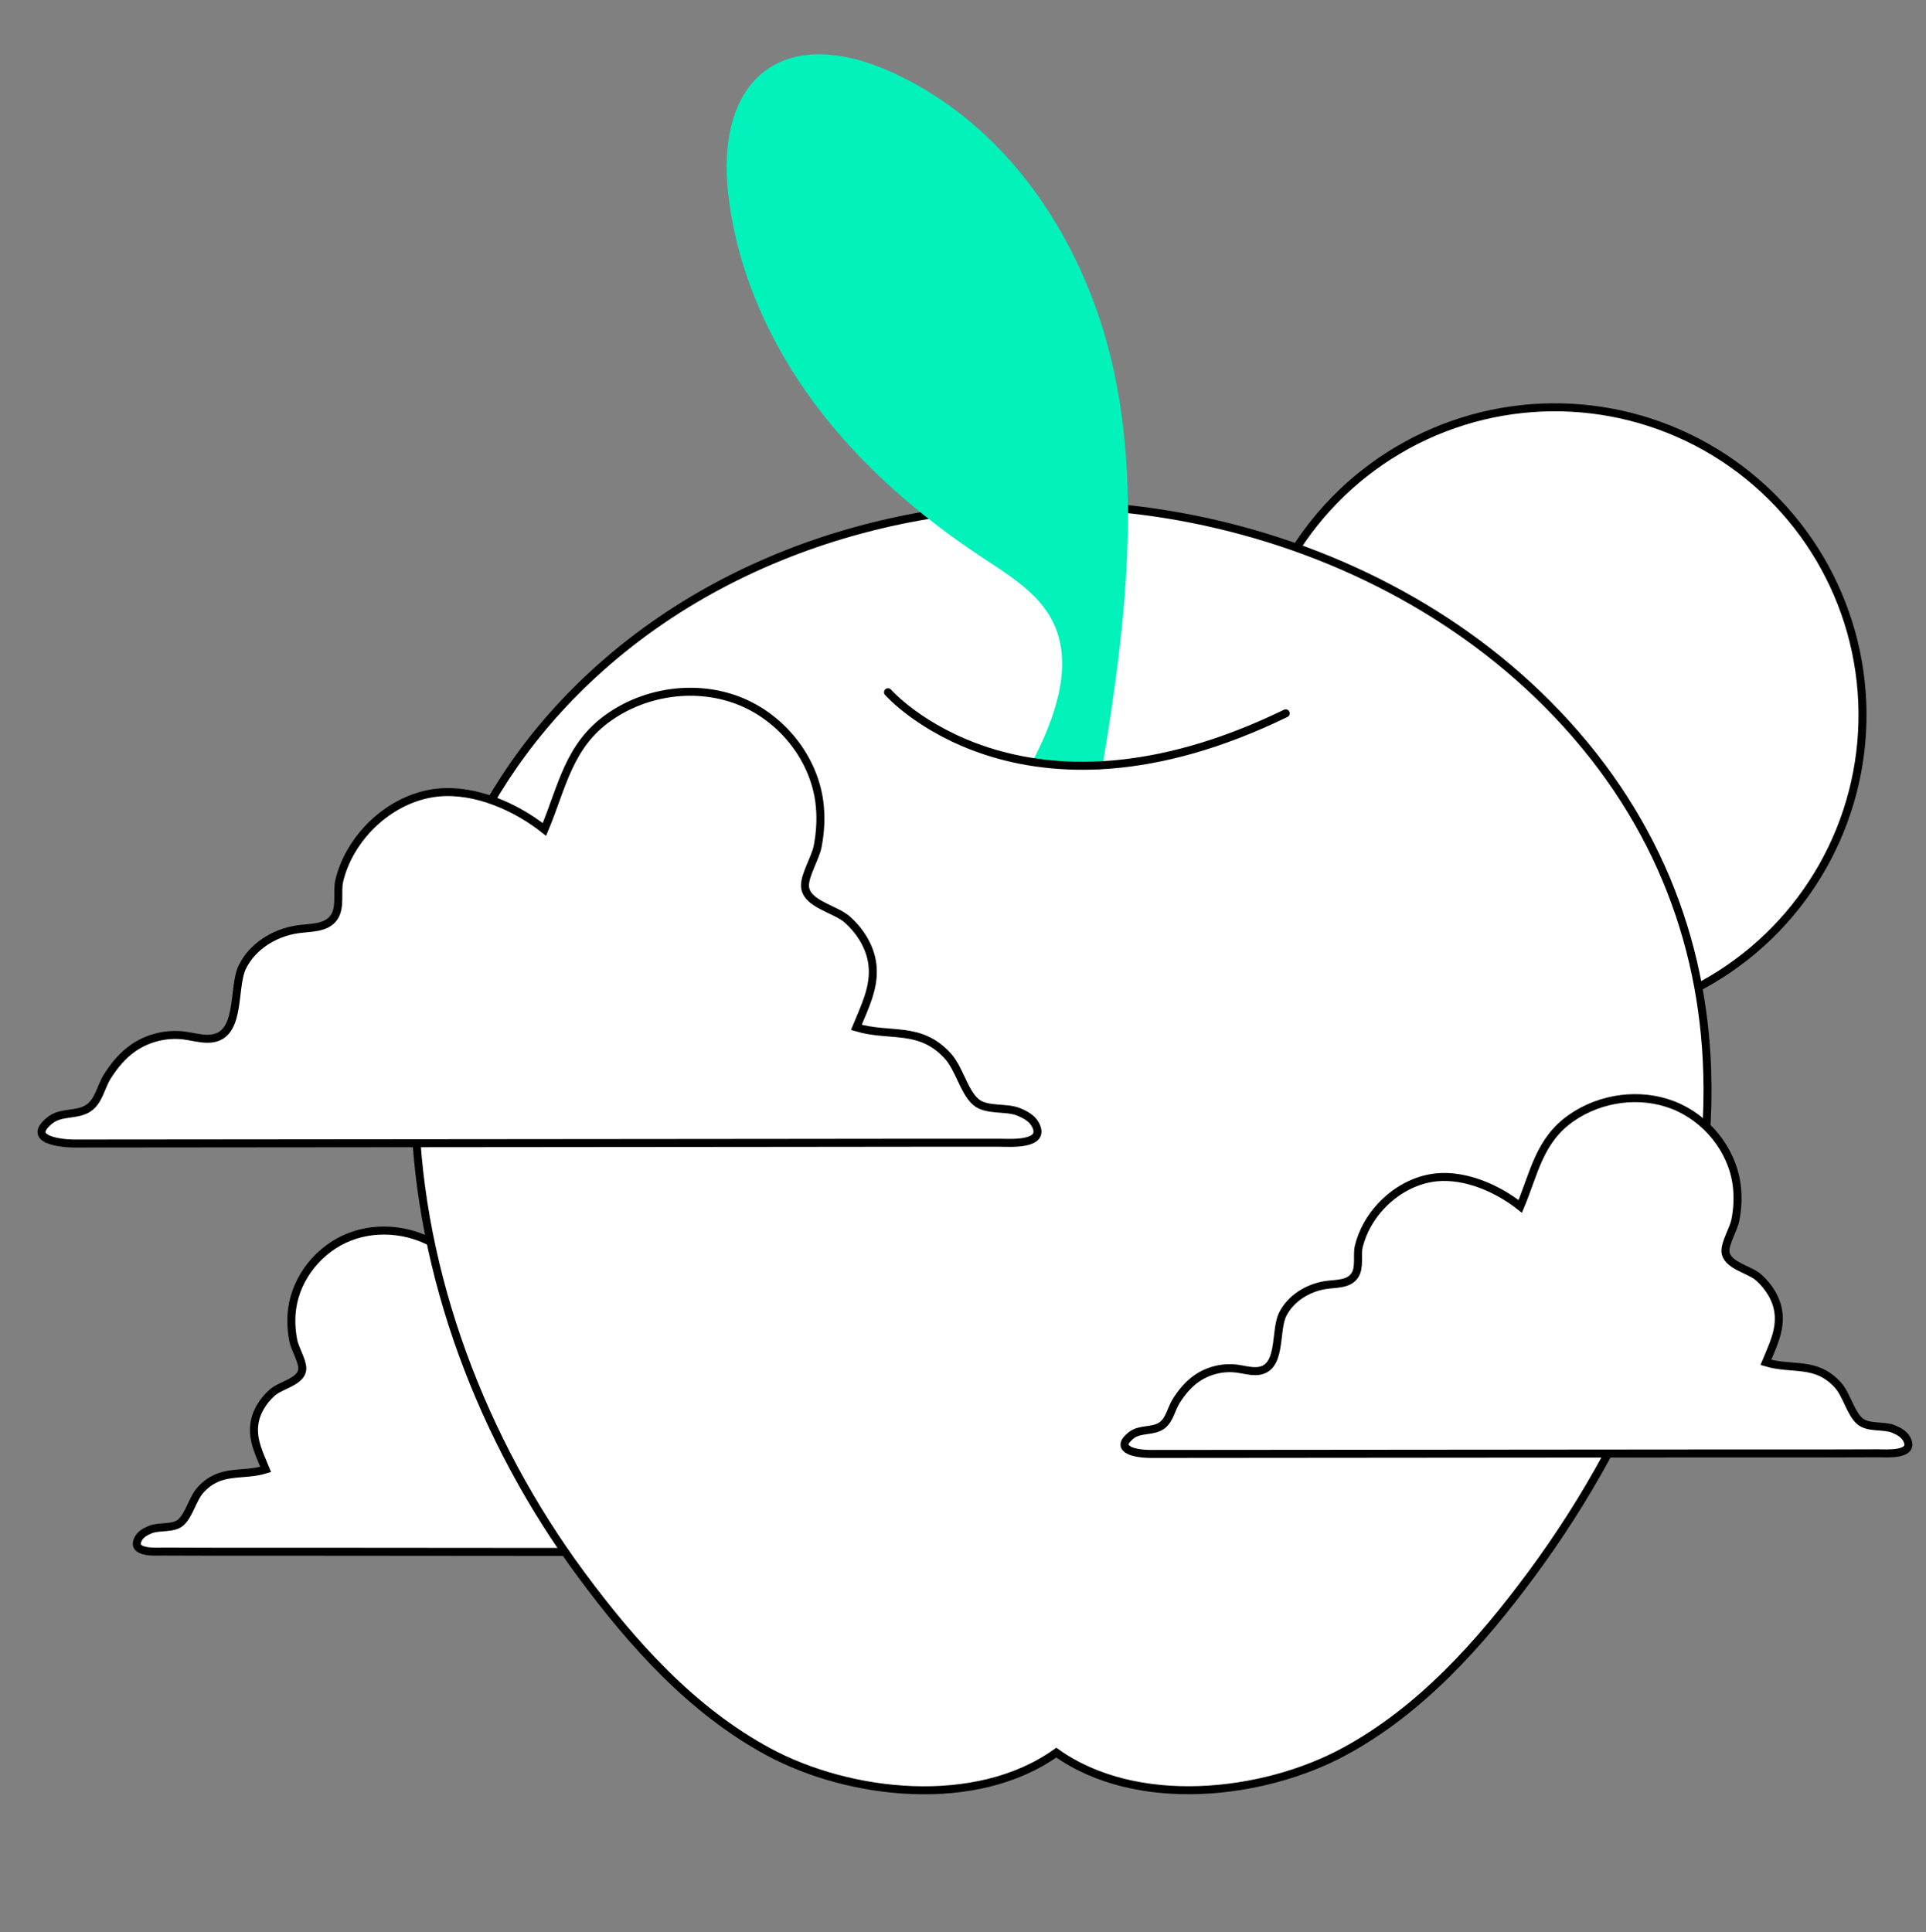
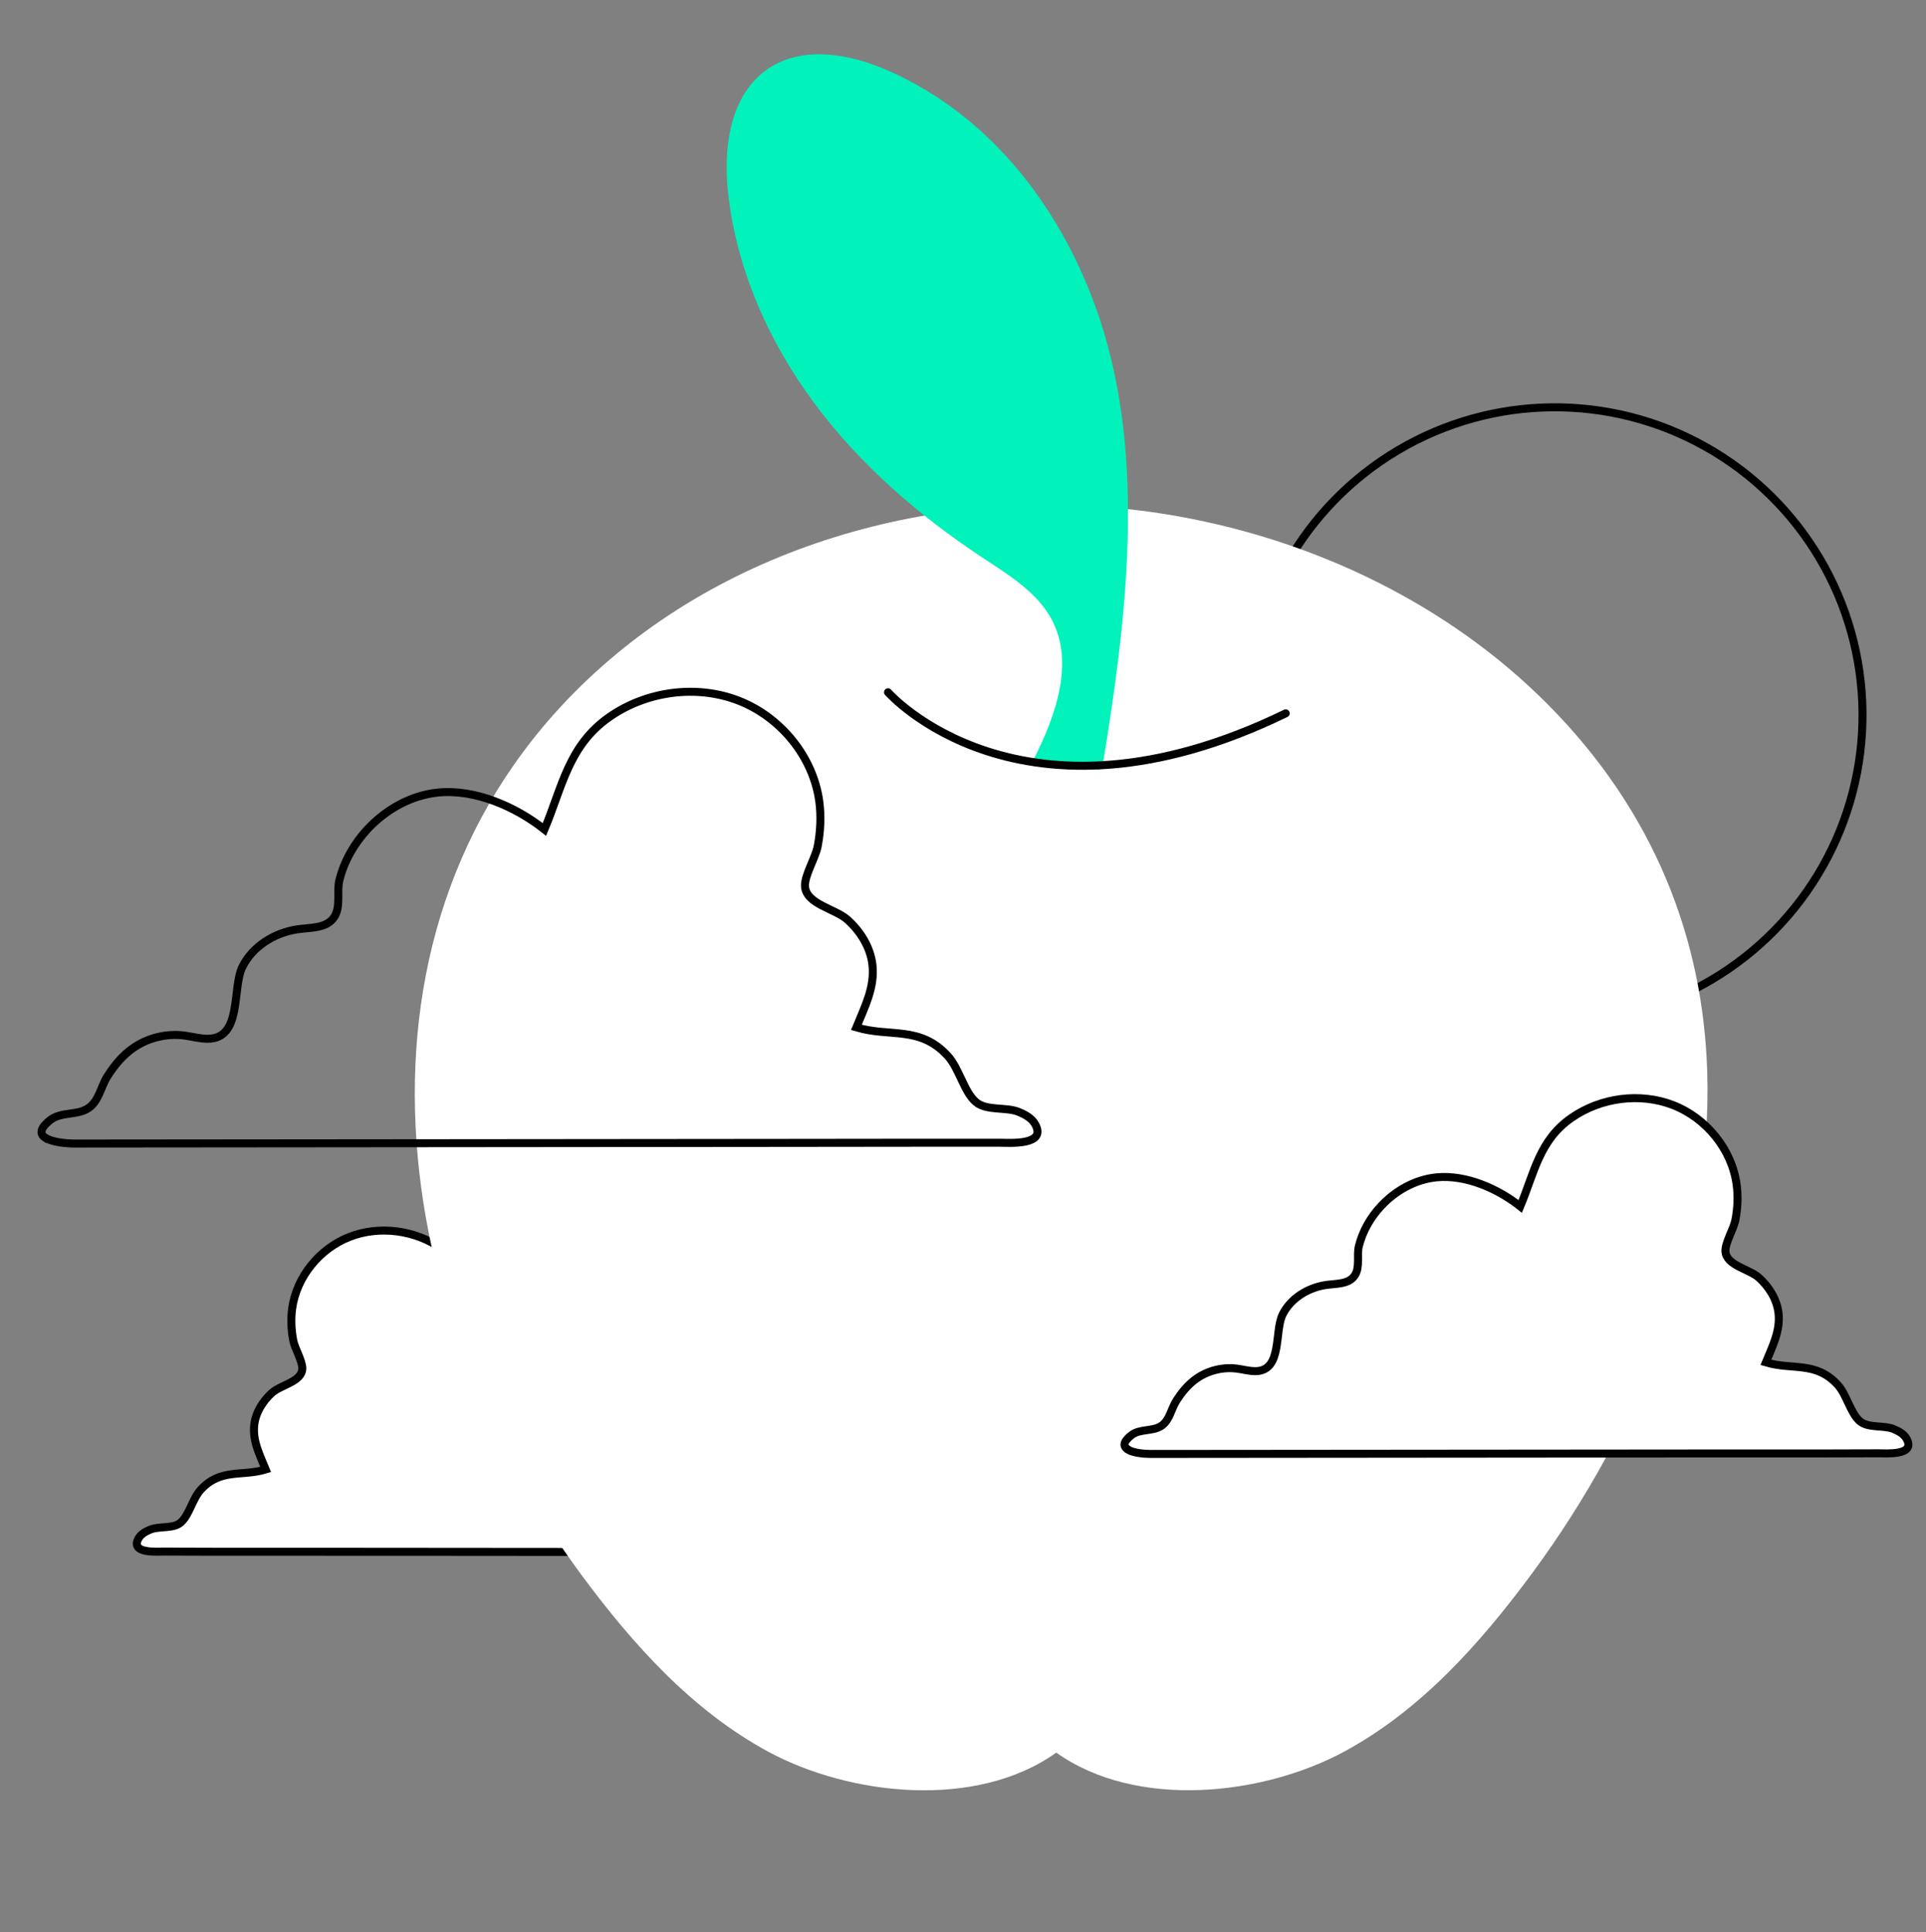
<svg xmlns="http://www.w3.org/2000/svg" id="Capa_1" data-name="Capa 1" viewBox="0 0 241.03 241.83">
  <rect x="0" y="0" width="241.03" height="241.83" fill="#808080" stroke="none" />
  <defs>
    <style>
      .cls-1 {
        fill: none;
        stroke: #000;
      }

      .cls-1, .cls-2 {
        stroke-linecap: round;
        stroke-miterlimit: 10;
      }

      .cls-3 {
        fill: #fff;
      }

      .cls-2 {
        fill: #01f2ba;
        stroke: #01f2ba;
      }
    </style>
  </defs>
  <path class="cls-3" d="M105.44,193.77c-.62.38-1.85.49-2.55.49l-62.9-.05h-12.89c-2.2-.01-4.4-.02-6.6-.02-.83,0-4.23.28-3.18-1.63.3-.55.89-.88,1.48-1.12,1.12-.47,2.87-.07,3.82-.89,1.06-.92,1.48-2.98,2.49-4.09,2.48-2.72,5.14-1.64,8.14-2.55-.73-1.8-1.67-3.57-1.43-5.59.18-1.55,1.06-2.96,2.23-4.01,1.09-.98,3.71-1.38,3.78-2.99.04-.97-.94-2.53-1.13-3.55-.25-1.31-.32-2.66-.14-3.98.54-3.99,3.44-7.53,7.19-8.99,3.75-1.46,8.2-.85,11.5,1.45,3.64,2.53,4.2,6.22,5.79,10.02,2.54-2.02,6.15-3.61,9.46-3.29,2.4.23,4.64,1.5,6.29,3.26,1.19,1.27,2.09,2.86,2.51,4.56.25,1.01-.14,2.35.45,3.26.7,1.09,2.22.93,3.37,1.12,1.99.32,3.9,1.5,4.81,3.31.96,1.92-.02,6.41,3.09,6.43.71,0,1.4-.2,2.1-.29,1.58-.2,3.24.21,4.55,1.12.96.67,1.7,1.57,2.31,2.56.56.89.74,2.14,1.63,2.77,1.01.71,2.45.31,3.44,1.09,1,.78.91,1.29.4,1.6" />
  <path class="cls-1" d="M105.44,193.77c-.62.38-1.85.49-2.55.49l-62.9-.05h-12.89c-2.2-.01-4.4-.02-6.6-.02-.83,0-4.23.28-3.18-1.63.3-.55.89-.88,1.48-1.12,1.12-.47,2.87-.07,3.82-.89,1.06-.92,1.48-2.98,2.49-4.09,2.48-2.72,5.14-1.64,8.14-2.55-.73-1.8-1.67-3.57-1.43-5.59.18-1.55,1.06-2.96,2.23-4.01,1.09-.98,3.71-1.38,3.78-2.99.04-.97-.94-2.53-1.13-3.55-.25-1.31-.32-2.66-.14-3.98.54-3.99,3.44-7.53,7.19-8.99,3.75-1.46,8.2-.85,11.5,1.45,3.64,2.53,4.2,6.22,5.79,10.02,2.54-2.02,6.15-3.61,9.46-3.29,2.4.23,4.64,1.5,6.29,3.26,1.19,1.27,2.09,2.86,2.51,4.56.25,1.01-.14,2.35.45,3.26.7,1.09,2.22.93,3.37,1.12,1.99.32,3.9,1.5,4.81,3.31.96,1.92-.02,6.41,3.09,6.43.71,0,1.4-.2,2.1-.29,1.58-.2,3.24.21,4.55,1.12.96.67,1.7,1.57,2.31,2.56.56.89.74,2.14,1.63,2.77,1.01.71,2.45.31,3.44,1.09,1,.78.91,1.29.4,1.6Z" />
-   <path class="cls-3" d="M233.09,89.47c0,21.27-17.24,38.51-38.51,38.51s-38.51-17.24-38.51-38.51,17.24-38.51,38.51-38.51,38.51,17.24,38.51,38.51" />
  <circle class="cls-1" cx="194.58" cy="89.47" r="38.51" transform="translate(-.9 1.99) rotate(-.58)" />
  <path class="cls-3" d="M213.65,134.09c-.52-16.45-6.52-32.45-20.03-46.01-12.34-12.38-28.81-20.32-46.01-23.43-25.43-4.6-53.18,1.71-72.47,18.92-33.84,30.18-27.23,79.9-2.42,113.48,6.45,8.73,13.91,17.06,23.47,22.21,10.15,5.47,25.96,7.25,36,.09,10.05,7.15,25.83,5.37,35.98-.1,9.56-5.15,17.01-13.48,23.47-22.21,13.79-18.66,22.7-41.19,22.01-62.95" />
-   <path class="cls-1" d="M213.65,134.09c-.52-16.45-6.52-32.45-20.03-46.01-12.34-12.38-28.81-20.32-46.01-23.43-25.43-4.6-53.18,1.71-72.47,18.92-33.84,30.18-27.23,79.9-2.42,113.48,6.45,8.73,13.91,17.06,23.47,22.21,10.15,5.47,25.96,7.25,36,.09,10.05,7.15,25.83,5.37,35.98-.1,9.56-5.15,17.01-13.48,23.47-22.21,13.79-18.66,22.7-41.19,22.01-62.95Z" />
  <path class="cls-3" d="M129.8,95.27c2.83-5.57,5.19-12.34,2.3-17.88-1.87-3.59-5.53-5.81-8.91-8.04-7.94-5.25-15.25-11.58-20.92-19.24-5.67-7.65-9.65-16.67-10.67-26.14-.59-5.46.24-11.83,4.77-14.93,4.19-2.86,9.91-1.8,14.55.24,13,5.71,21.84,17.59,26.24,30.82,5.83,17.55,3.27,37.85.32,55.74" />
  <path class="cls-2" d="M129.8,95.27c2.83-5.57,5.19-12.34,2.3-17.88-1.87-3.59-5.53-5.81-8.91-8.04-7.94-5.25-15.25-11.58-20.92-19.24-5.67-7.65-9.65-16.67-10.67-26.14-.59-5.46.24-11.83,4.77-14.93,4.19-2.86,9.91-1.8,14.55.24,13,5.71,21.84,17.59,26.24,30.82,5.83,17.55,3.27,37.85.32,55.74" />
  <path class="cls-1" d="M111.13,86.64s16.51,18.81,49.77,2.64" />
-   <path class="cls-3" d="M5.73,142.43c.87.54,2.61.69,3.59.69,29.46-.03,58.91-.05,88.37-.08,6.04,0,12.08-.01,18.12-.02,3.09,0,6.19,0,9.28,0,1.16,0,5.94.39,4.47-2.29-.42-.78-1.26-1.23-2.08-1.57-1.58-.65-4.04-.09-5.37-1.25-1.49-1.29-2.07-4.19-3.5-5.75-3.48-3.82-7.21-2.31-11.44-3.58,1.03-2.53,2.34-5.02,2.01-7.85-.26-2.18-1.49-4.16-3.13-5.63-1.53-1.37-5.21-1.94-5.31-4.2-.06-1.36,1.32-3.55,1.59-4.99.35-1.84.45-3.73.2-5.6-.76-5.6-4.83-10.57-10.1-12.62-5.27-2.05-11.52-1.19-16.16,2.04-5.12,3.56-5.9,8.74-8.14,14.08-3.57-2.83-8.64-5.07-13.29-4.62-3.38.33-6.52,2.1-8.84,4.58-1.67,1.79-2.94,4.01-3.53,6.4-.35,1.42.2,3.3-.63,4.58-.98,1.53-3.12,1.31-4.74,1.58-2.8.45-5.48,2.11-6.75,4.65-1.35,2.7.02,9-4.35,9.03-.99,0-1.97-.28-2.95-.41-2.23-.28-4.55.29-6.39,1.57-1.35.94-2.38,2.21-3.25,3.59-.78,1.25-1.03,3-2.29,3.89-1.42,1-3.44.44-4.84,1.54-1.4,1.1-1.28,1.81-.56,2.25" />
  <path class="cls-1" d="M5.73,142.43c.87.54,2.61.69,3.59.69,29.46-.03,58.91-.05,88.37-.08,6.04,0,12.08-.01,18.12-.02,3.09,0,6.19,0,9.28,0,1.16,0,5.94.39,4.47-2.29-.42-.78-1.26-1.23-2.08-1.57-1.58-.65-4.04-.09-5.37-1.25-1.49-1.3-2.07-4.19-3.5-5.75-3.48-3.82-7.21-2.31-11.44-3.58,1.03-2.53,2.34-5.02,2.01-7.85-.26-2.18-1.49-4.16-3.13-5.63-1.53-1.37-5.21-1.94-5.31-4.2-.06-1.36,1.32-3.55,1.59-4.99.35-1.84.45-3.73.2-5.6-.76-5.6-4.83-10.57-10.1-12.62-5.27-2.05-11.52-1.19-16.16,2.04-5.12,3.56-5.9,8.74-8.14,14.08-3.57-2.83-8.64-5.07-13.29-4.62-3.38.33-6.52,2.1-8.84,4.58-1.67,1.79-2.94,4.01-3.53,6.4-.35,1.42.2,3.3-.63,4.58-.98,1.53-3.12,1.31-4.74,1.58-2.8.45-5.48,2.11-6.75,4.65-1.35,2.7.02,9-4.35,9.03-.99,0-1.97-.28-2.95-.41-2.23-.28-4.55.29-6.39,1.57-1.35.94-2.38,2.21-3.25,3.59-.78,1.25-1.03,3-2.29,3.89-1.42,1-3.44.44-4.84,1.54-1.4,1.1-1.28,1.81-.56,2.25Z" />
  <path class="cls-3" d="M141.15,181.43c.68.42,2.05.54,2.82.54,23.19-.02,46.37-.04,69.56-.06h14.26c2.43-.01,4.87-.02,7.3-.02.92,0,4.67.31,3.52-1.8-.33-.61-.99-.97-1.64-1.24-1.24-.51-3.18-.07-4.23-.99-1.17-1.02-1.63-3.3-2.75-4.53-2.74-3.01-5.68-1.82-9-2.82.81-1.99,1.84-3.95,1.58-6.18-.2-1.71-1.18-3.28-2.46-4.43-1.2-1.08-4.1-1.52-4.18-3.31-.04-1.07,1.04-2.8,1.25-3.93.28-1.45.35-2.94.15-4.41-.6-4.41-3.8-8.32-7.95-9.94-4.15-1.61-9.07-.94-12.72,1.6-4.03,2.8-4.65,6.88-6.41,11.08-2.81-2.23-6.8-3.99-10.46-3.64-2.66.26-5.14,1.65-6.96,3.6-1.32,1.41-2.32,3.16-2.78,5.04-.27,1.12.16,2.6-.49,3.61-.77,1.2-2.46,1.03-3.73,1.24-2.2.36-4.31,1.66-5.31,3.66-1.07,2.12.02,7.09-3.42,7.11-.78,0-1.55-.22-2.32-.32-1.75-.22-3.58.23-5.03,1.24-1.06.74-1.88,1.74-2.56,2.83-.62.98-.81,2.36-1.8,3.06-1.11.79-2.71.35-3.81,1.21-1.1.87-1.01,1.42-.44,1.77" />
  <path class="cls-1" d="M141.15,181.43c.68.42,2.05.54,2.82.54,23.19-.02,46.37-.04,69.56-.06h14.26c2.43-.01,4.87-.02,7.3-.02.92,0,4.67.31,3.52-1.8-.33-.61-.99-.97-1.64-1.24-1.24-.51-3.18-.07-4.23-.99-1.17-1.02-1.63-3.3-2.75-4.53-2.74-3.01-5.68-1.82-9-2.82.81-1.99,1.84-3.95,1.58-6.18-.2-1.71-1.18-3.28-2.46-4.43-1.2-1.08-4.1-1.52-4.18-3.31-.04-1.07,1.04-2.8,1.25-3.93.28-1.45.35-2.94.15-4.41-.6-4.41-3.8-8.32-7.95-9.94-4.15-1.61-9.07-.94-12.72,1.6-4.03,2.8-4.65,6.88-6.41,11.08-2.81-2.23-6.8-3.99-10.46-3.64-2.66.26-5.14,1.65-6.96,3.6-1.32,1.41-2.32,3.16-2.78,5.04-.27,1.12.16,2.6-.49,3.61-.77,1.2-2.46,1.03-3.73,1.24-2.2.36-4.31,1.66-5.31,3.66-1.07,2.12.02,7.09-3.42,7.11-.78,0-1.55-.22-2.32-.32-1.75-.22-3.58.23-5.03,1.24-1.06.74-1.88,1.74-2.56,2.83-.62.98-.81,2.36-1.8,3.06-1.11.79-2.71.35-3.81,1.21-1.1.87-1.01,1.42-.44,1.77Z" />
</svg>